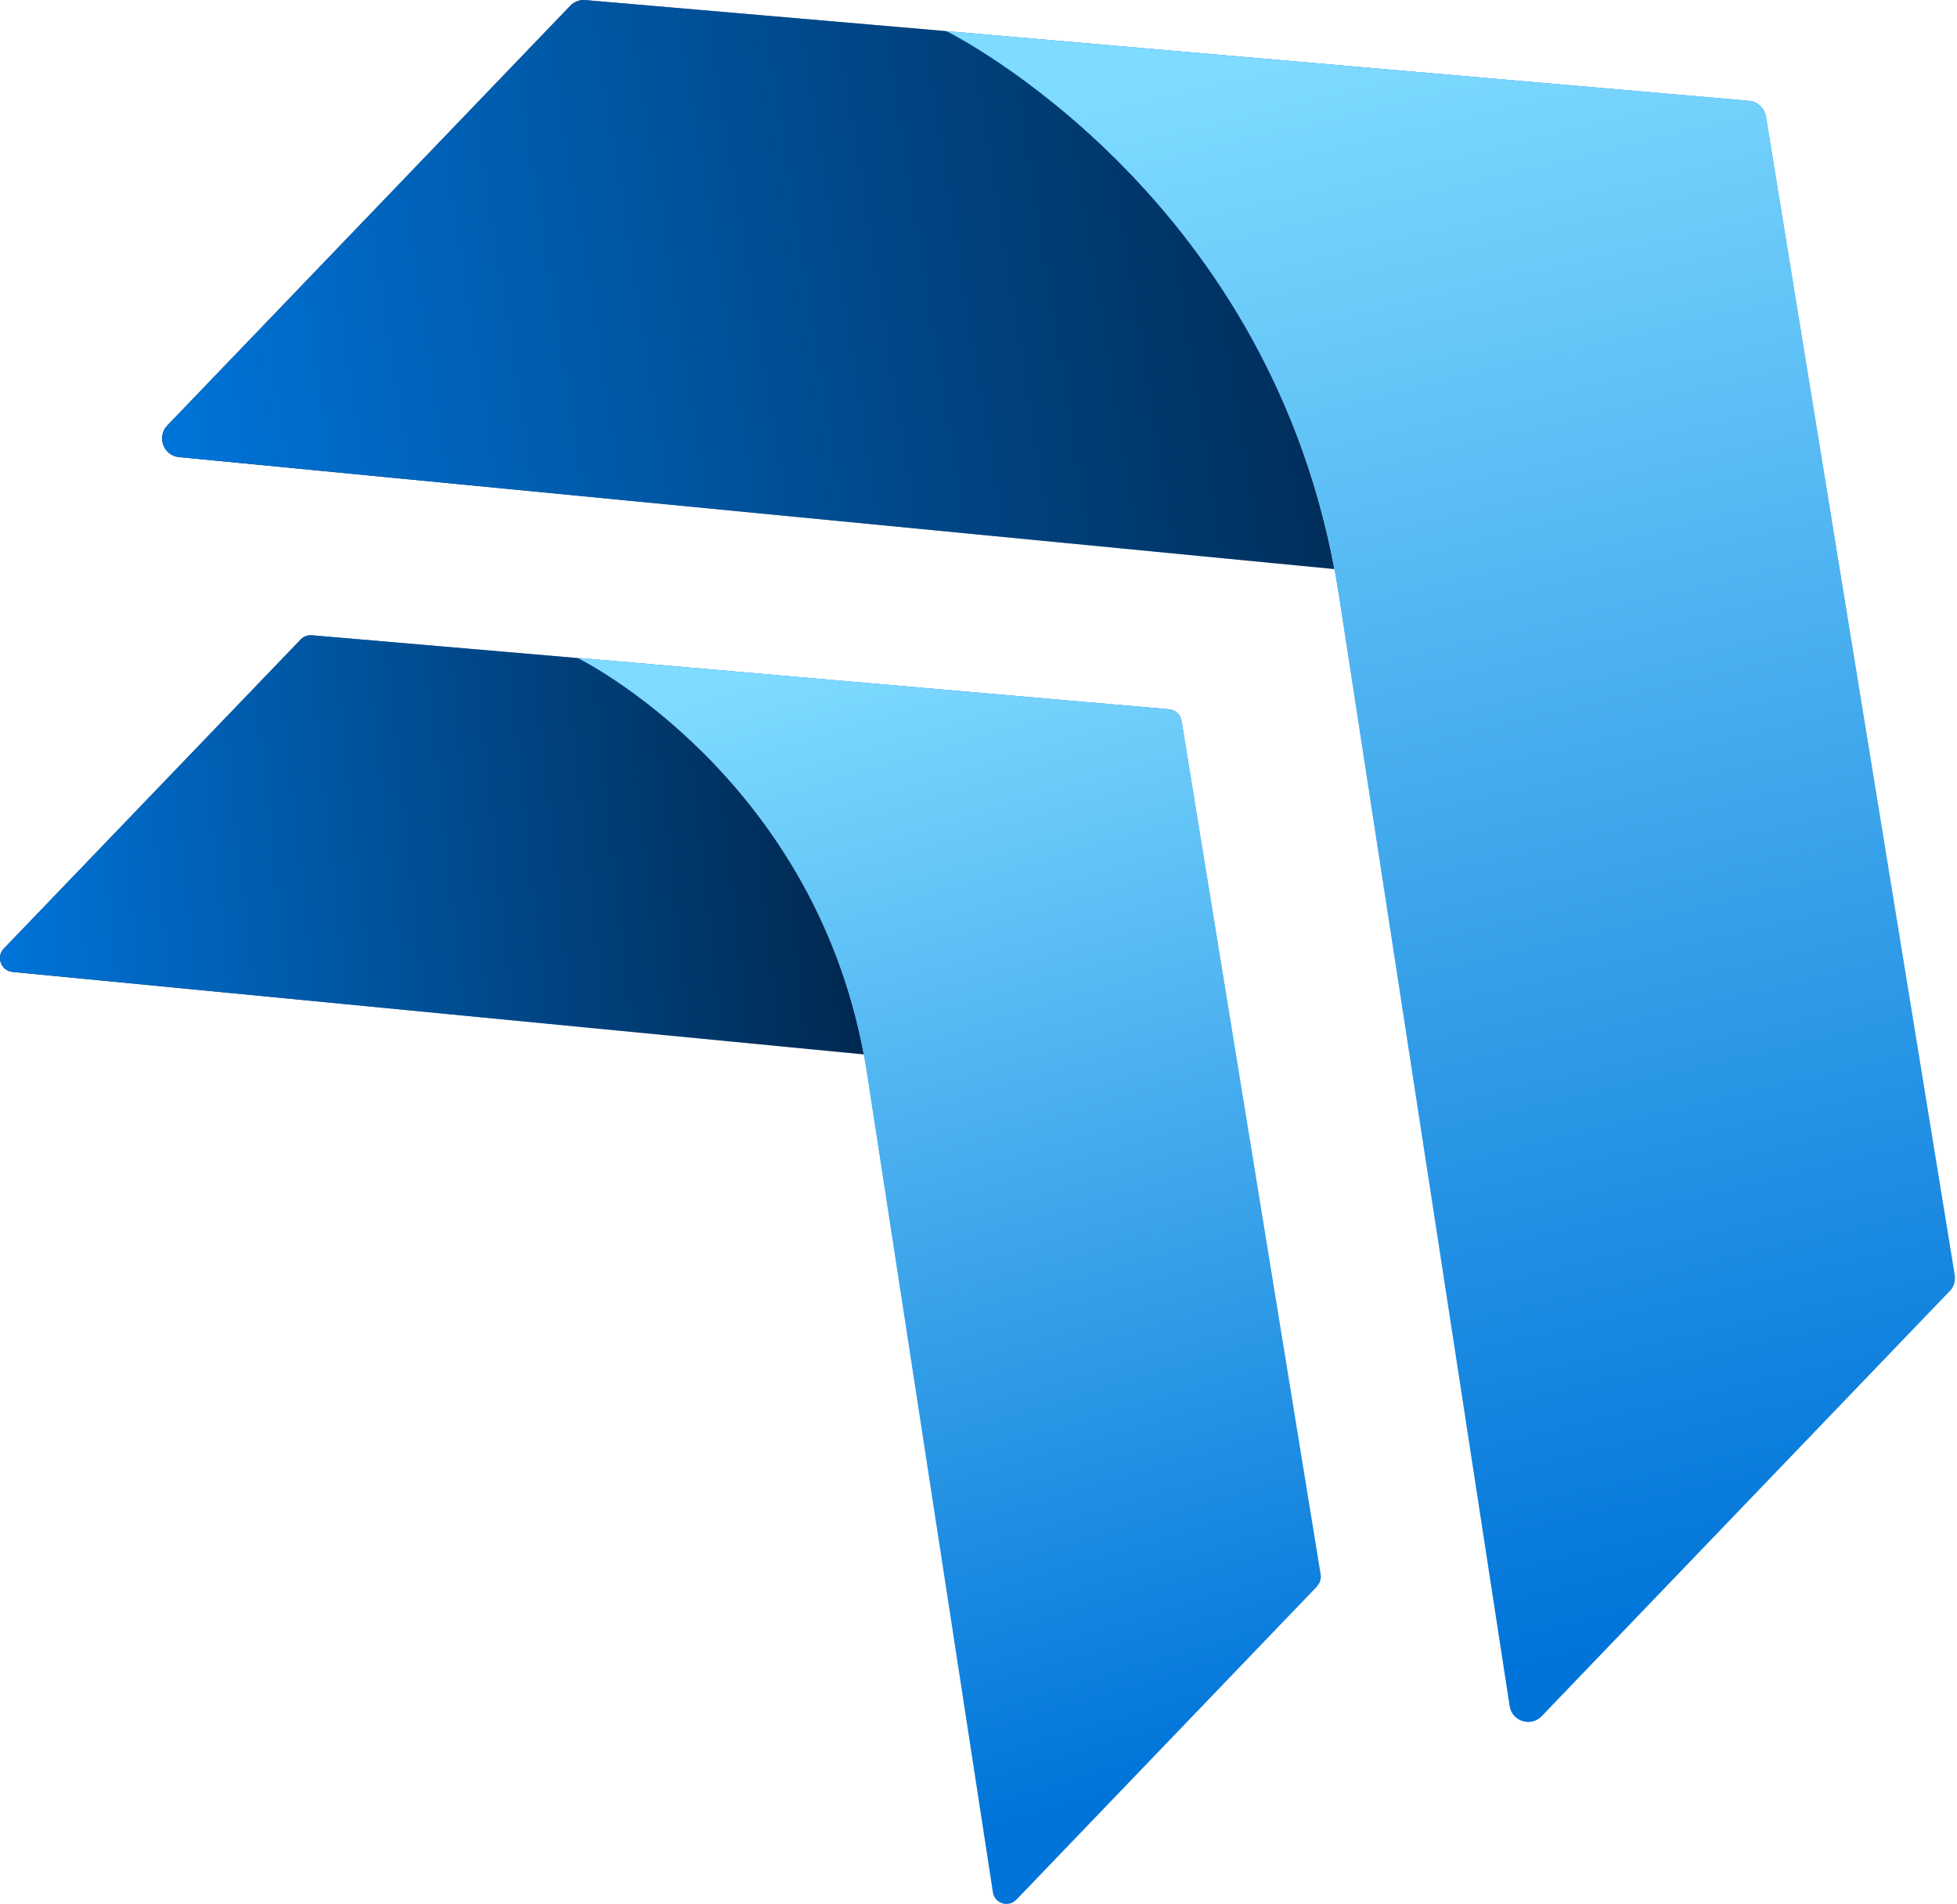
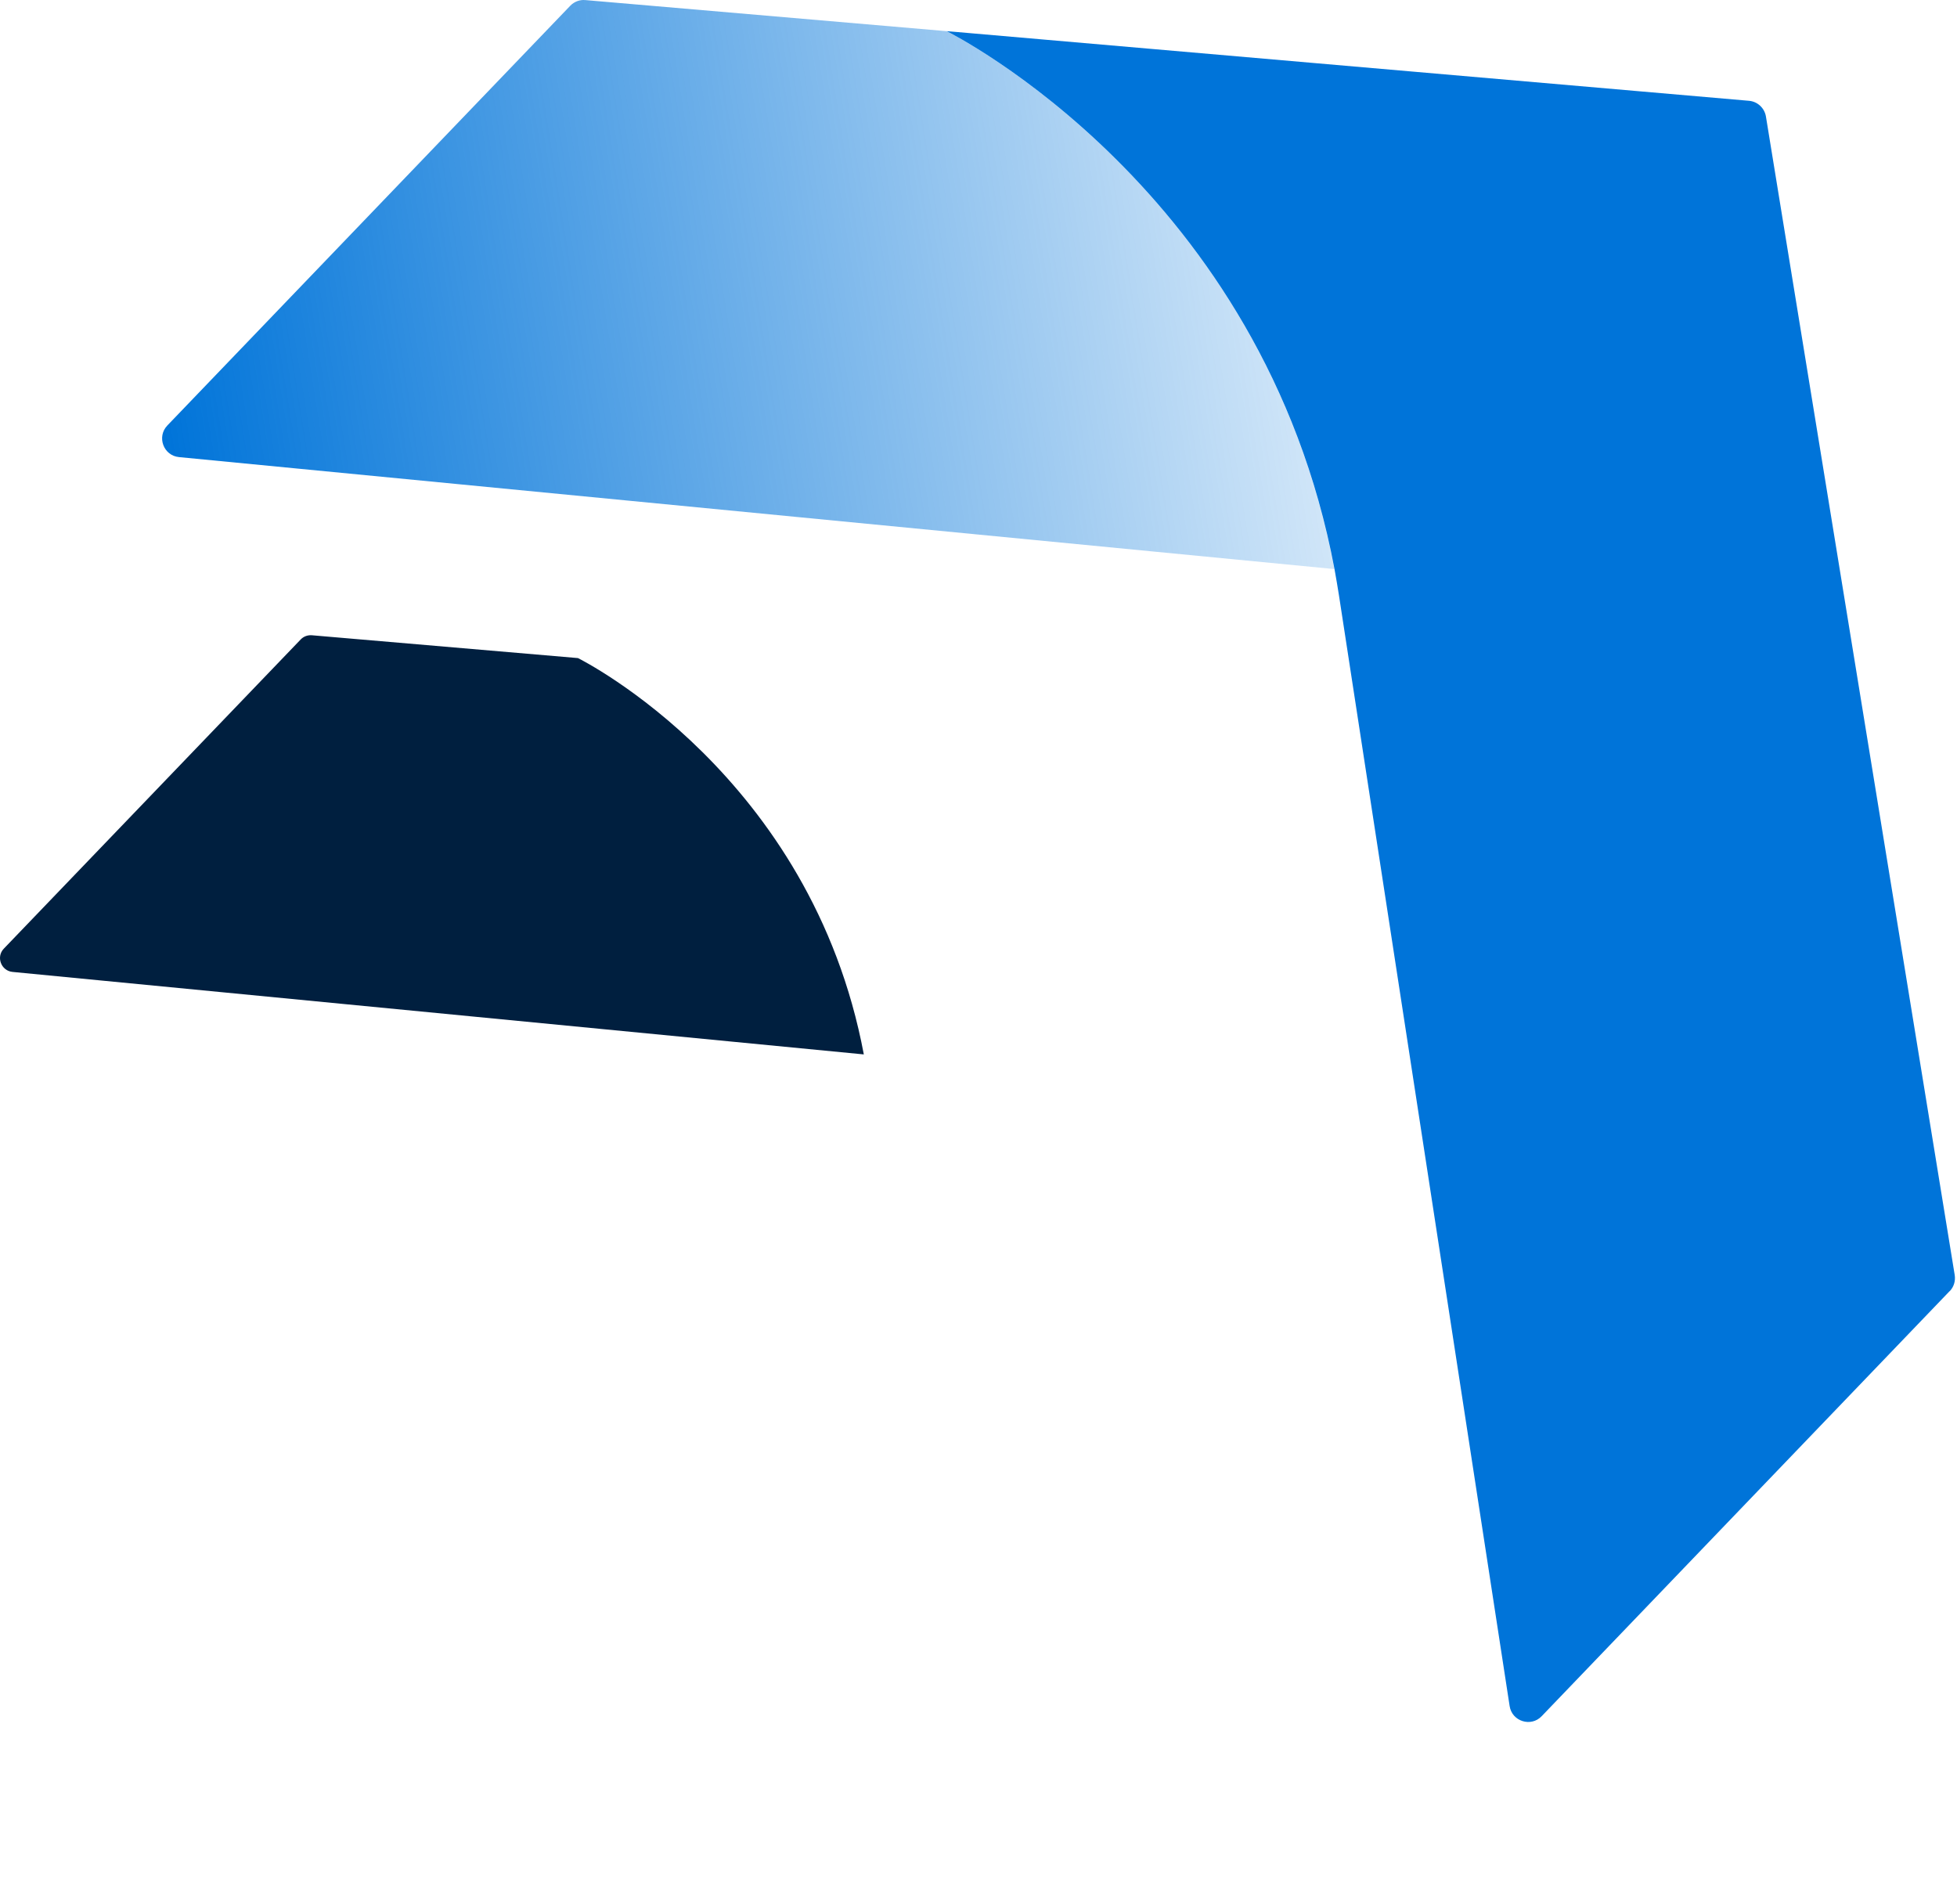
<svg xmlns="http://www.w3.org/2000/svg" width="514" height="500" viewBox="0 0 514 500" fill="none">
-   <path d="M350.51 149.45L47.03 120.043C42.932 119.663 41.111 114.692 43.957 111.733L149.784 1.504C150.808 0.442 152.288 -0.128 153.768 0.024L248.591 8.182C249.919 8.827 331.804 49.883 350.472 149.487L350.51 149.45Z" fill="#001F3F" />
  <path d="M512.078 339.058L404.923 450.691C402.115 453.65 397.106 452.057 396.499 448.035L351.687 156.431C351.307 154.079 350.928 151.764 350.51 149.488C331.804 49.883 249.92 8.827 248.629 8.182L251.361 8.41L459.373 26.471C461.612 26.661 463.433 28.369 463.812 30.57L513.406 334.884C513.633 336.402 513.178 337.958 512.078 339.096V339.058Z" fill="#0074D9" />
-   <path d="M512.078 339.058L404.923 450.691C402.115 453.65 397.106 452.057 396.499 448.035L351.687 156.431C351.307 154.079 350.928 151.764 350.51 149.488C331.804 49.883 249.92 8.827 248.629 8.182L251.361 8.41L459.373 26.471C461.612 26.661 463.433 28.369 463.812 30.57L513.406 334.884C513.633 336.402 513.178 337.958 512.078 339.096V339.058Z" fill="url(#paint0_linear_20_404)" />
  <path d="M350.51 149.45L47.03 120.043C42.932 119.663 41.111 114.692 43.957 111.733L149.784 1.504C150.808 0.442 152.288 -0.128 153.768 0.024L248.591 8.182C249.919 8.827 331.804 49.883 350.472 149.487L350.51 149.45Z" fill="url(#paint1_linear_20_404)" />
  <path d="M226.887 276.905L3.28 255.239C0.283 254.935 -1.083 251.293 1.003 249.13L78.979 167.929C79.738 167.132 80.801 166.752 81.901 166.828L151.795 172.823C152.781 173.317 213.113 203.558 226.887 276.943V276.905Z" fill="#001F3F" />
-   <path d="M345.919 416.617L266.956 498.88C264.869 501.043 261.189 499.905 260.771 496.907L227.76 282.028C227.494 280.282 227.191 278.575 226.887 276.905C213.113 203.52 152.781 173.279 151.795 172.785L153.806 172.937L307.064 186.256C308.733 186.407 310.061 187.66 310.327 189.291L346.867 413.505C347.057 414.643 346.678 415.782 345.881 416.579L345.919 416.617Z" fill="#0074D9" />
-   <path d="M345.919 416.617L266.956 498.88C264.869 501.043 261.189 499.905 260.771 496.907L227.76 282.028C227.494 280.282 227.191 278.575 226.887 276.905C213.113 203.52 152.781 173.279 151.795 172.785L153.806 172.937L307.064 186.256C308.733 186.407 310.061 187.66 310.327 189.291L346.867 413.505C347.057 414.643 346.678 415.782 345.881 416.579L345.919 416.617Z" fill="url(#paint2_linear_20_404)" />
-   <path d="M226.887 276.905L3.28 255.239C0.283 254.935 -1.083 251.293 1.003 249.13L78.979 167.929C79.738 167.132 80.801 166.752 81.901 166.828L151.795 172.823C152.781 173.317 213.113 203.558 226.887 276.943V276.905Z" fill="url(#paint3_linear_20_404)" />
  <defs>
    <linearGradient id="paint0_linear_20_404" x1="360.355" y1="8.571" x2="459.449" y2="423.181" gradientUnits="userSpaceOnUse">
      <stop stop-color="#7FDBFF" />
      <stop offset="1" stop-color="#7FDBFF" stop-opacity="0" />
    </linearGradient>
    <linearGradient id="paint1_linear_20_404" x1="42.06" y1="108.242" x2="402.706" y2="50.923" gradientUnits="userSpaceOnUse">
      <stop stop-color="#0074D9" />
      <stop offset="1" stop-color="#0074D9" stop-opacity="0" />
    </linearGradient>
    <linearGradient id="paint2_linear_20_404" x1="216.906" y1="172.513" x2="303.876" y2="466.817" gradientUnits="userSpaceOnUse">
      <stop stop-color="#7FDBFF" />
      <stop offset="1" stop-color="#7FDBFF" stop-opacity="0" />
    </linearGradient>
    <linearGradient id="paint3_linear_20_404" x1="0.321" y1="248.636" x2="249.695" y2="221.695" gradientUnits="userSpaceOnUse">
      <stop stop-color="#0074D9" />
      <stop offset="1" stop-color="#0074D9" stop-opacity="0" />
    </linearGradient>
  </defs>
</svg>